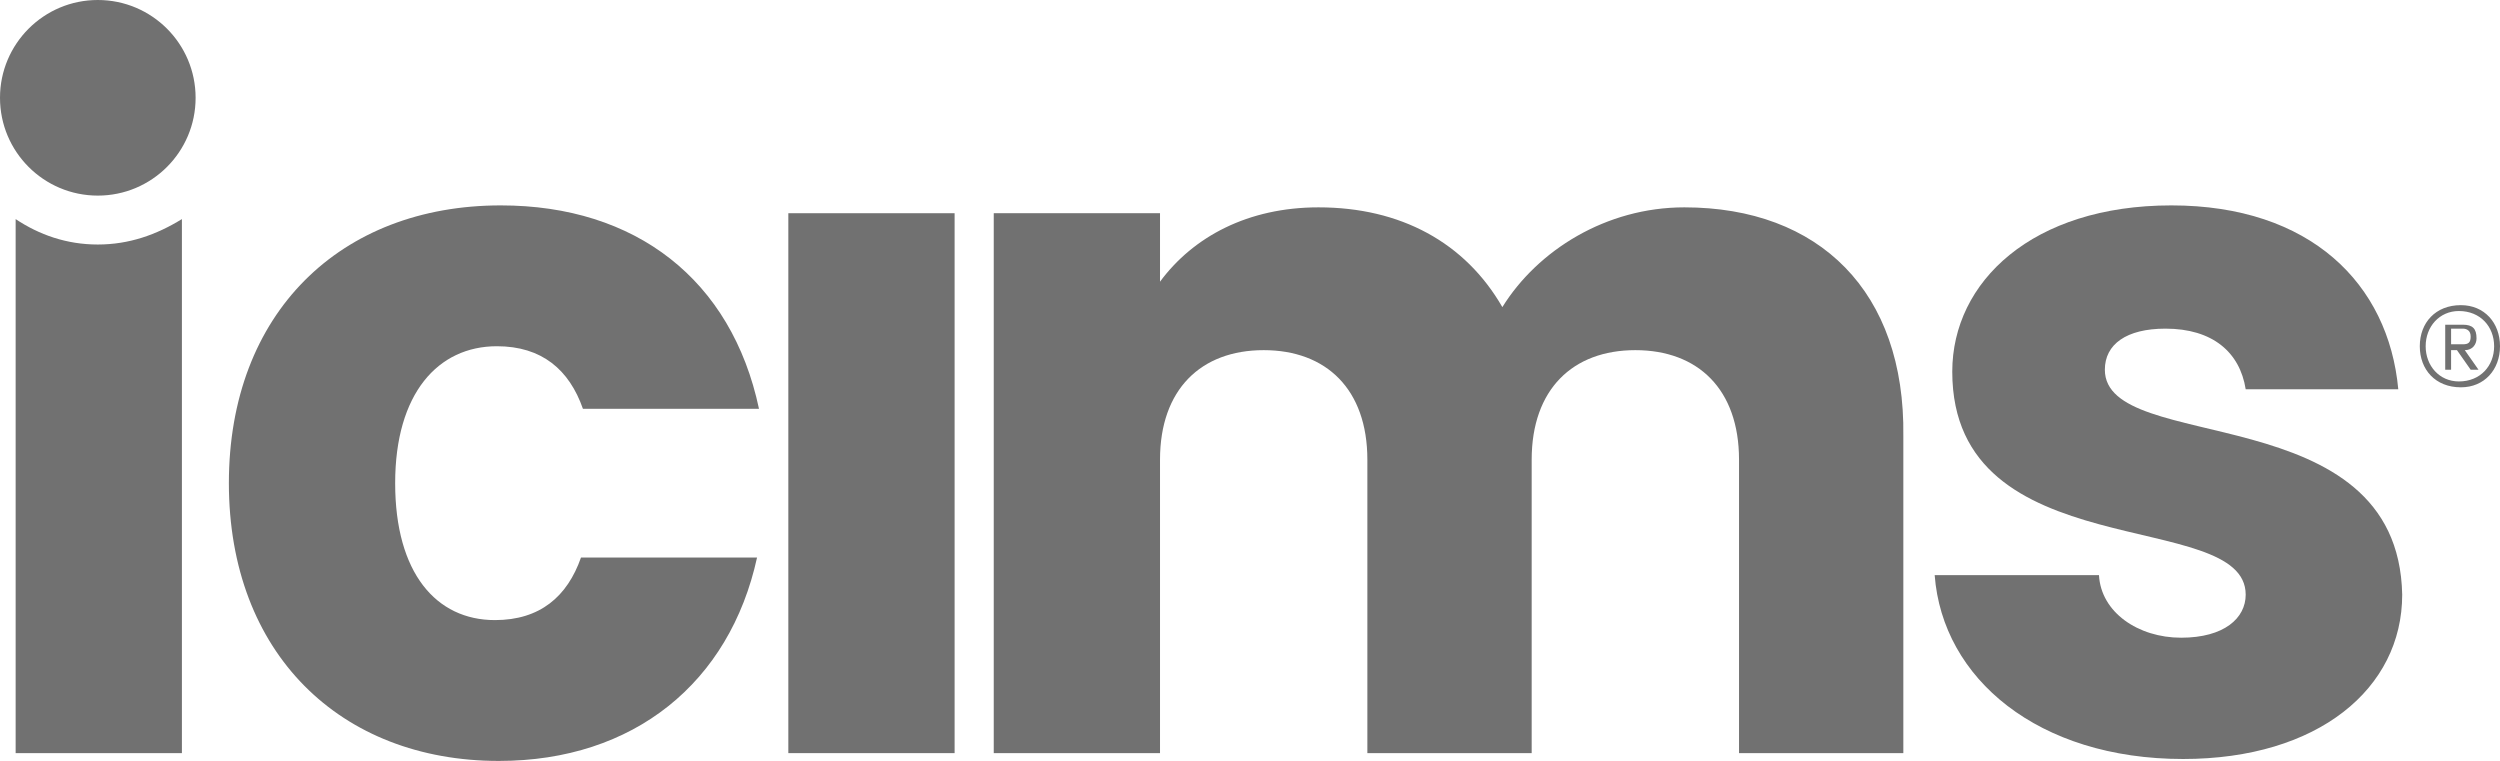
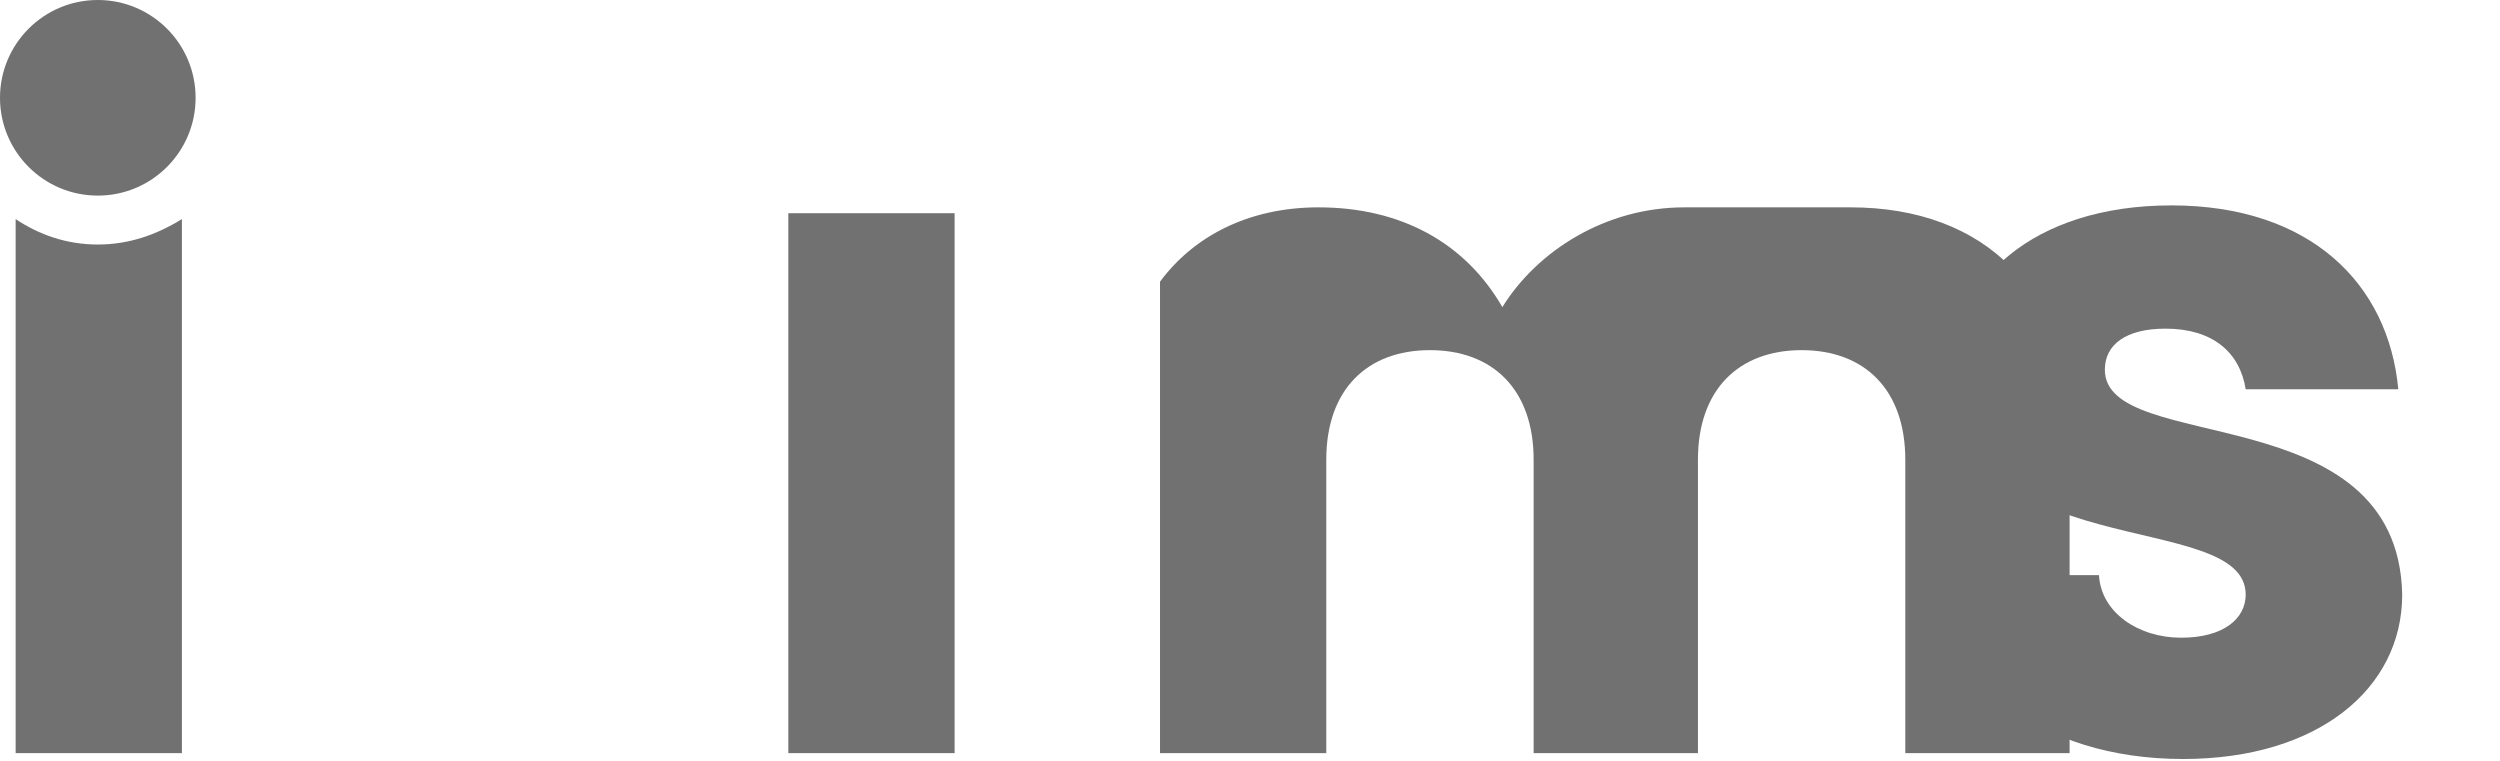
<svg xmlns="http://www.w3.org/2000/svg" id="Layer_1" viewBox="0 0 1290.09 392.68">
  <defs>
    <style>.cls-1{fill:#717171;}</style>
  </defs>
  <circle class="cls-1" cx="50.47" cy="50.47" r="50.47" />
-   <path class="cls-1" d="M256.4,178.67c23.22,0,37.35,12.11,44.42,32.3h90.85c-14.13-66.62-63.6-104.98-133.25-104.98-82.78,0-140.31,55.52-140.31,143.34s57.54,143.34,139.31,143.34c69.65,0,119.12-40.38,133.25-104.98h-90.85c-7.07,20.19-21.2,32.3-44.42,32.3-30.28,0-51.48-24.23-51.48-70.66s22.21-70.66,52.49-70.66Z" />
  <path class="cls-1" d="M1086.18,190.79c0-13.12,11.1-21.2,31.29-21.2,24.23,0,38.36,12.11,41.39,31.29h78.74c-5.05-54.51-45.43-94.89-117.1-94.89s-113.06,39.37-113.06,85.8c0,101.96,151.42,69.65,151.42,115.08,0,12.11-11.1,22.21-33.31,22.21s-41.39-13.12-42.4-32.3h-84.79c4.04,53.5,53.5,94.89,128.2,94.89,69.65,0,113.06-36.34,113.06-84.79-2.02-102.96-153.44-71.67-153.44-116.09Z" />
  <path class="cls-1" d="M50.47,126.18c-16.15,0-30.28-5.05-42.4-13.12v275.58h85.8V113.06c-13.12,8.08-27.26,13.12-43.41,13.12Z" />
  <rect class="cls-1" x="406.81" y="110.03" width="85.8" height="278.61" />
-   <path class="cls-1" d="M869.15,107c-40.38,0-75.71,22.21-93.88,51.48-19.18-33.31-52.49-51.48-94.89-51.48-36.34,0-64.61,15.14-81.77,38.36v-35.33h-85.8v278.61h85.8v-151.42c0-36.34,21.2-56.53,53.5-56.53s53.5,20.19,53.5,56.53v151.42h84.79v-151.42c0-36.34,21.2-56.53,53.5-56.53s53.5,20.19,53.5,56.53v151.42h84.79v-163.53c1.01-74.7-43.41-118.11-113.06-118.11Z" />
-   <path class="cls-1" d="M1248.7,178.67c0-12.11,8.08-21.2,21.2-21.2,12.11,0,20.19,9.09,20.19,21.2s-8.08,21.2-20.19,21.2c-13.12,0-21.2-9.09-21.2-21.2ZM1251.73,178.67c0,10.09,7.07,18.17,17.16,18.17,11.1,0,18.17-8.08,18.17-18.17s-7.07-18.17-18.17-18.17c-10.09,0-17.16,8.08-17.16,18.17ZM1271.92,180.69l7.07,10.09h-4.04l-7.07-10.09h-3.03v10.09h-3.03v-23.22h9.09c5.05,0,7.07,2.02,7.07,7.07,0,3.03-2.02,6.06-6.06,6.06ZM1264.85,170.6v7.07h6.06c3.03,0,4.04-1.01,4.04-4.04s-2.02-4.04-4.04-4.04h-6.06v1.01Z" />
+   <path class="cls-1" d="M869.15,107c-40.38,0-75.71,22.21-93.88,51.48-19.18-33.31-52.49-51.48-94.89-51.48-36.34,0-64.61,15.14-81.77,38.36v-35.33v278.61h85.8v-151.42c0-36.34,21.2-56.53,53.5-56.53s53.5,20.19,53.5,56.53v151.42h84.79v-151.42c0-36.34,21.2-56.53,53.5-56.53s53.5,20.19,53.5,56.53v151.42h84.79v-163.53c1.01-74.7-43.41-118.11-113.06-118.11Z" />
</svg>